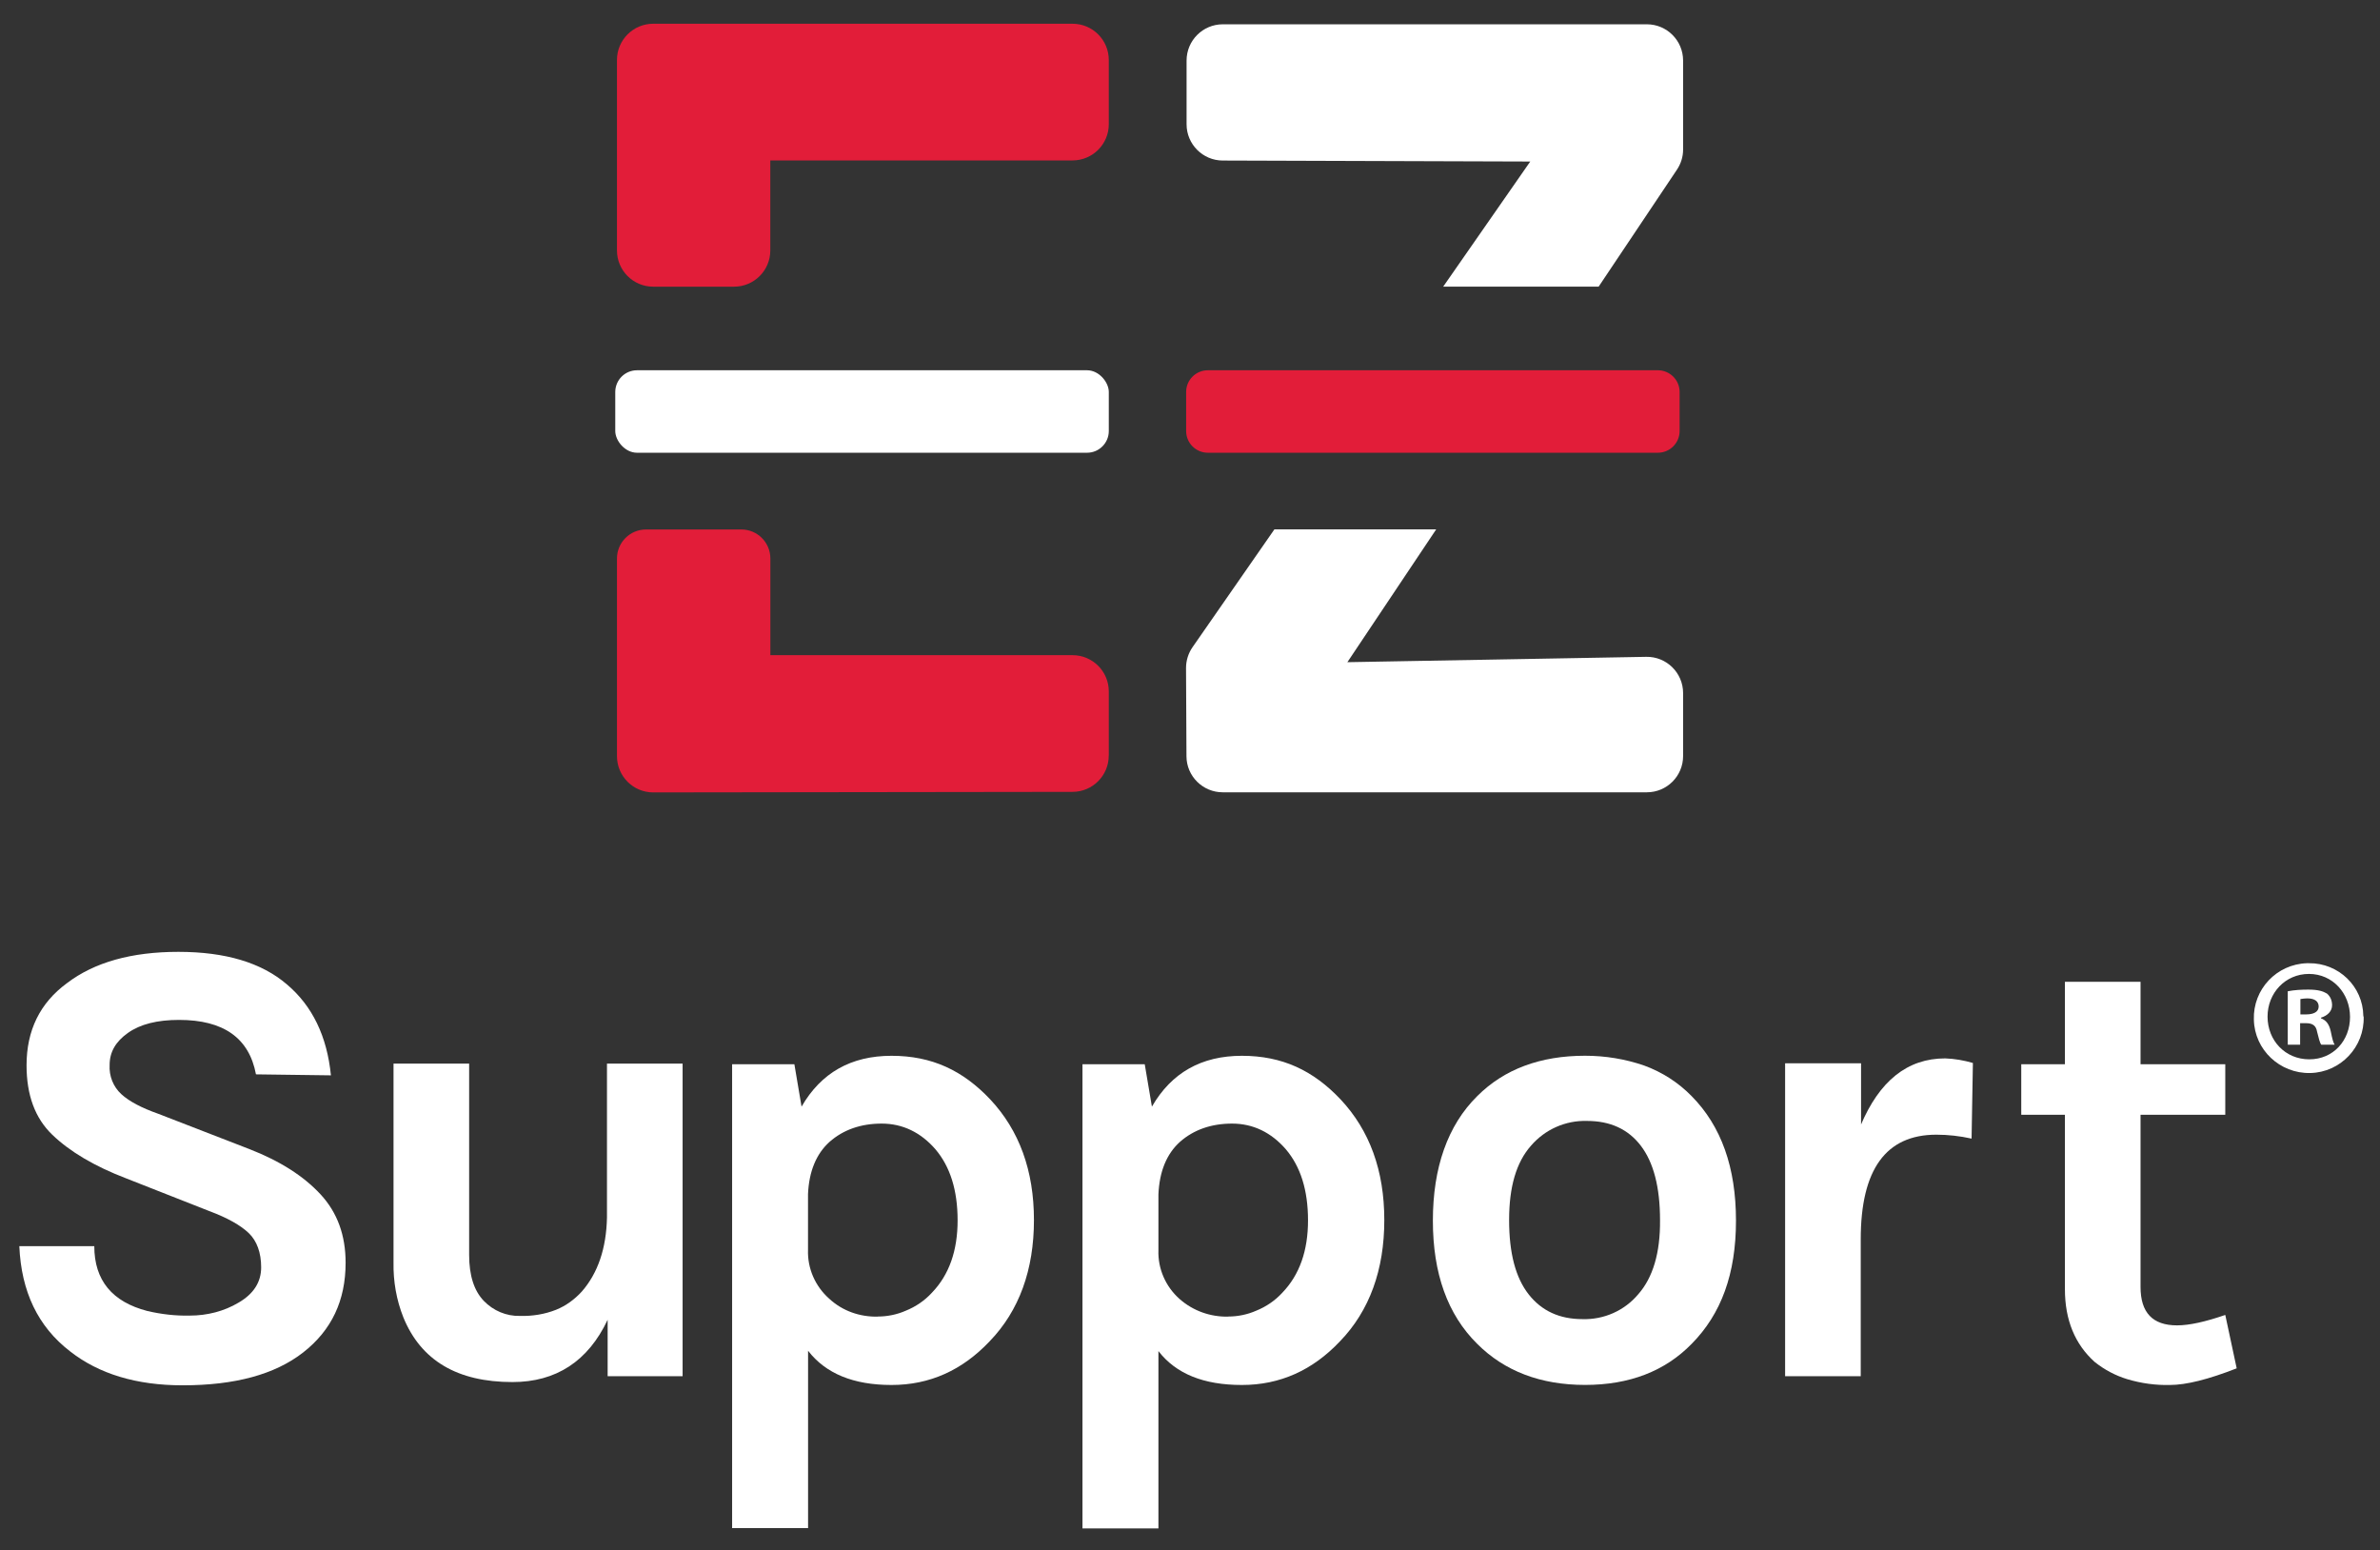
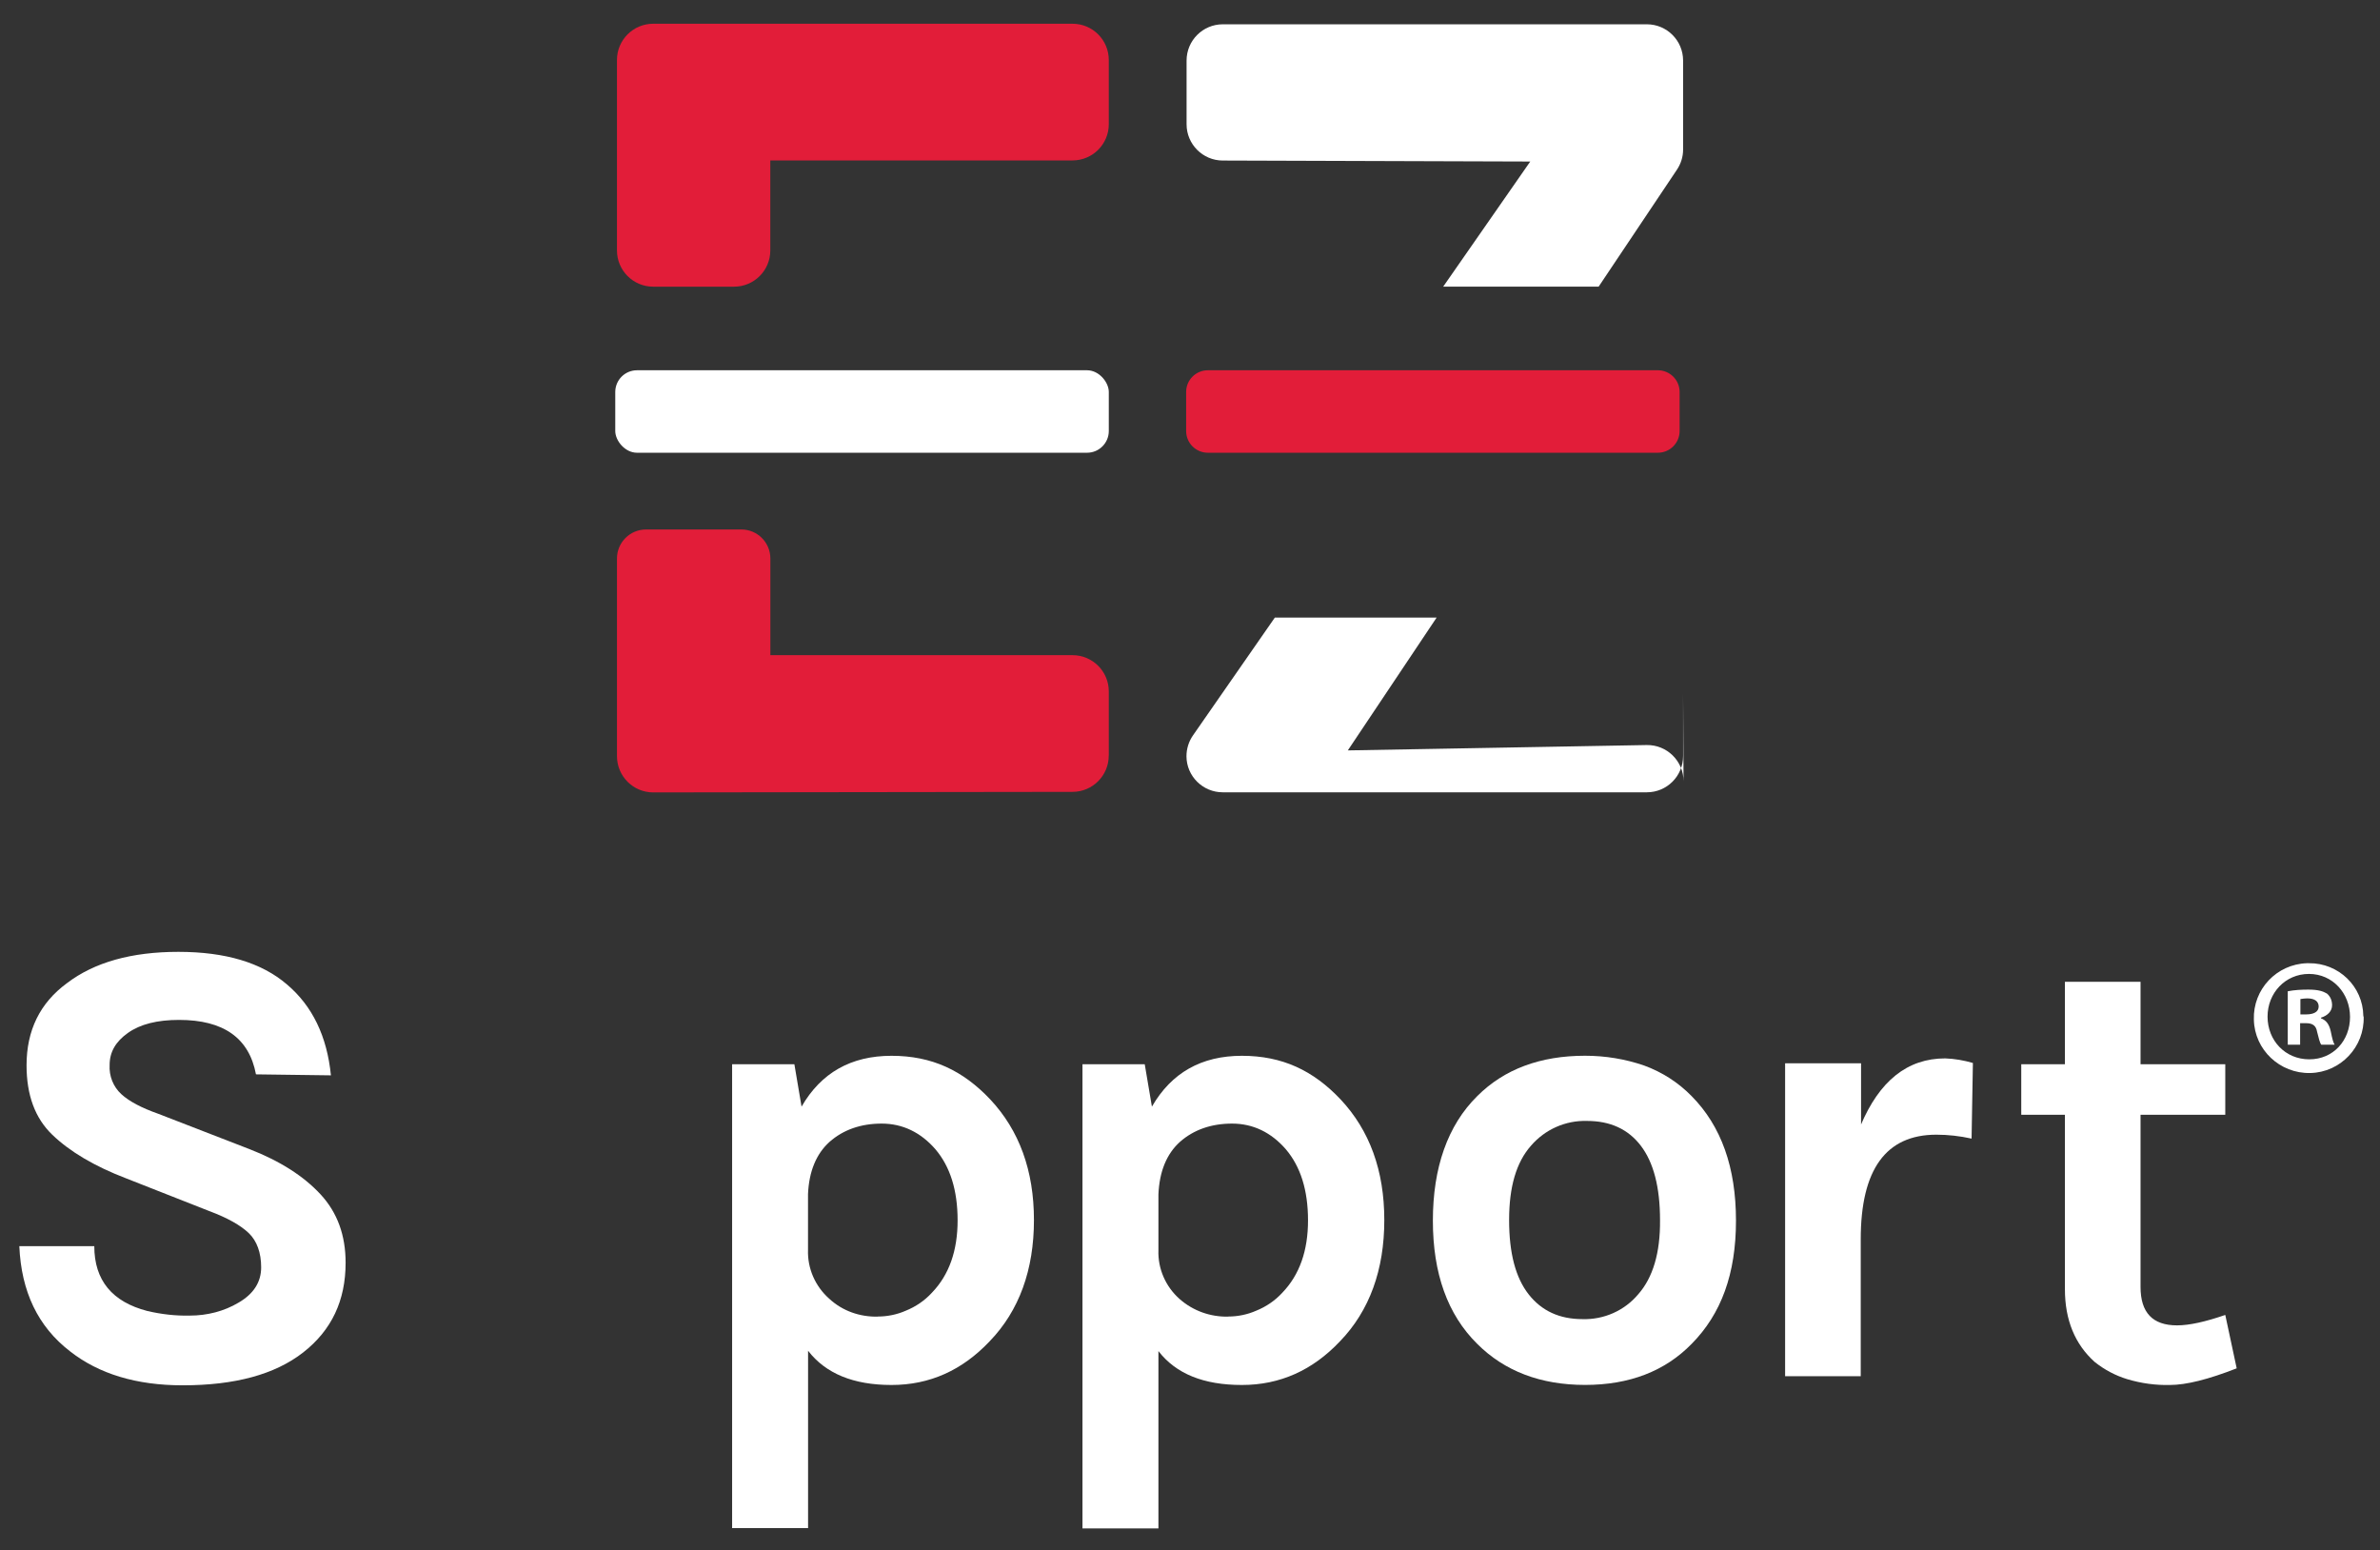
<svg xmlns="http://www.w3.org/2000/svg" id="Layer_1" data-name="Layer 1" viewBox="0 0 431.16 280.77">
  <rect x="0" y="0" width="431.16" height="280.77" fill="#333333" stroke="none" />
  <defs>
    <style>
      .cls-1 {
        fill: #e21d39;
      }

      .cls-2 {
        fill: #fff;
      }
    </style>
  </defs>
  <g>
    <path class="cls-2" d="M46.37,194.61c-1.24-6.61-5.9-9.86-13.93-9.86-3.96,0-7.03.77-9.27,2.36s-3.31,3.48-3.31,5.79c-.12,2.01.65,3.96,2.13,5.31,1.42,1.3,3.66,2.48,6.67,3.54l16.47,6.38c5.61,2.18,9.86,4.9,12.93,8.21,3.07,3.31,4.55,7.44,4.55,12.4,0,6.85-2.54,12.22-7.68,16.24-5.14,4.01-12.4,5.96-21.85,5.96-8.38,0-15.17-2.07-20.37-6.14-5.85-4.49-8.86-10.86-9.21-19.07h13.58c0,6.2,3.25,10.1,9.62,11.75,2.54.59,5.08.89,7.68.83,3.13,0,6.2-.77,8.86-2.36,2.72-1.59,4.07-3.72,4.07-6.38s-.77-4.78-2.24-6.2c-1.48-1.42-3.9-2.78-7.2-4.01l-15-5.9c-5.85-2.24-10.27-4.9-13.4-7.91-3.13-3.01-4.66-7.2-4.66-12.58,0-6.32,2.42-11.28,7.32-14.88,4.96-3.78,11.69-5.67,20.19-5.67s15.06,1.95,19.66,5.9c4.61,3.9,7.26,9.39,7.97,16.47l-13.58-.18Z" />
-     <path class="cls-2" d="M110.08,239.07c-3.54,7.5-9.33,11.28-17.24,11.28-9.98,0-16.59-3.9-19.78-11.75-1.24-3.13-1.83-6.49-1.77-9.92v-36.02h13.7v34.66c0,3.72.89,6.49,2.66,8.33,1.71,1.77,4.07,2.78,6.55,2.72,2.24.06,4.49-.3,6.55-1.12,1.77-.71,3.37-1.89,4.66-3.31,2.89-3.31,4.43-7.79,4.55-13.4v-27.87h13.7v56.62h-13.58v-10.21Z" />
    <path class="cls-2" d="M145.21,200.46c3.54-6.14,8.97-9.21,16.3-9.21s12.93,2.66,17.89,7.91c5.25,5.61,7.91,12.87,7.91,21.85s-2.66,16.41-8.03,21.96c-4.96,5.25-10.86,7.91-17.77,7.91s-11.93-2.07-15.12-6.2v32.12h-13.76v-84.02h11.28l1.3,7.68ZM159.02,238.48c1.71,0,3.48-.35,5.08-1.06,1.77-.71,3.42-1.83,4.72-3.25,3.13-3.25,4.66-7.62,4.66-13.11s-1.36-9.74-4.01-12.87c-2.66-3.07-5.96-4.66-9.74-4.66s-6.97,1.12-9.45,3.31c-2.42,2.18-3.72,5.37-3.9,9.45v10.1c-.12,3.37,1.3,6.61,3.84,8.86,2.42,2.24,5.55,3.31,8.8,3.25h0Z" />
    <path class="cls-2" d="M208.68,200.46c3.54-6.14,8.97-9.21,16.3-9.21s12.93,2.66,17.89,7.91c5.25,5.61,7.91,12.87,7.91,21.85s-2.66,16.41-8.03,21.96c-4.96,5.25-10.86,7.91-17.77,7.91s-11.93-2.01-15.12-6.14v32.12h-13.76v-84.08h11.28l1.3,7.68ZM222.5,238.48c1.71,0,3.48-.35,5.08-1.06,1.77-.71,3.42-1.83,4.72-3.25,3.13-3.25,4.66-7.62,4.66-13.11s-1.36-9.74-4.01-12.87c-2.66-3.07-5.96-4.66-9.74-4.66s-6.97,1.12-9.45,3.31c-2.42,2.18-3.72,5.37-3.9,9.51v10.1c-.12,3.37,1.3,6.61,3.84,8.86,2.48,2.18,5.61,3.25,8.8,3.19h0Z" />
    <path class="cls-2" d="M287.15,191.24c3.66,0,7.26.59,10.69,1.77,3.25,1.18,6.2,3.07,8.62,5.55,5.37,5.43,8.03,12.93,8.03,22.55s-2.66,16.89-8.03,22.32c-4.84,4.96-11.28,7.44-19.31,7.44s-14.58-2.48-19.54-7.44c-5.37-5.31-8.03-12.75-8.03-22.32s2.66-17.24,8.03-22.55c4.9-4.9,11.45-7.32,19.54-7.32ZM300.73,221c0-5.96-1.18-10.45-3.48-13.46-2.3-3.01-5.55-4.49-9.74-4.49-3.9-.12-7.62,1.54-10.16,4.49-2.66,3.01-3.96,7.44-3.96,13.46s1.18,10.45,3.54,13.46c2.36,3.01,5.61,4.49,9.74,4.49,3.9.12,7.62-1.54,10.1-4.49,2.66-3.01,4.02-7.5,3.96-13.46h0Z" />
    <path class="cls-2" d="M337.04,203.94c3.42-8.15,8.5-12.22,15.35-12.22,1.71.06,3.37.35,5.02.83l-.24,13.7c-2.13-.47-4.25-.71-6.38-.71-9.15,0-13.7,6.32-13.7,18.95v24.8h-13.7v-56.68h13.76v11.34h-.12Z" />
    <path class="cls-2" d="M405.18,247.87c-5.14,2.01-9.15,3.01-12.1,3.01-2.6.06-5.2-.3-7.73-1.06-2.13-.65-4.13-1.71-5.9-3.13-3.54-3.19-5.37-7.56-5.37-13.17v-31.59h-7.91v-9.15h7.91v-14.94h13.7v14.94h15.35v9.15h-15.35v31.18c0,4.66,2.18,6.97,6.61,6.97,2.24,0,5.14-.65,8.74-1.89l2.07,9.68Z" />
    <path class="cls-2" d="M428.2,184.16c.18,5.49-4.19,10.1-9.68,10.21-5.49.12-10.1-4.19-10.21-9.68-.18-5.49,4.13-10.04,9.62-10.21h.35c5.37-.06,9.8,4.19,9.86,9.57q0,.06.06.12ZM410.79,184.16c0,4.31,3.19,7.73,7.56,7.73s7.38-3.42,7.38-7.68-3.13-7.79-7.44-7.79-7.5,3.48-7.5,7.73ZM416.69,189.24h-2.24v-9.68c1.24-.24,2.48-.3,3.72-.3,1.83,0,2.66.3,3.37.71.65.53.94,1.3.94,2.13,0,1.06-.83,1.89-2.01,2.24v.12c.94.35,1.48,1.06,1.77,2.36.3,1.48.47,2.07.71,2.42h-2.42c-.3-.35-.47-1.24-.77-2.36-.18-1.06-.77-1.54-2.01-1.54h-1.06v3.9ZM416.75,183.75h1.06c1.24,0,2.24-.41,2.24-1.42,0-.89-.65-1.48-2.07-1.48-.41,0-.83.06-1.24.12v2.78Z" />
  </g>
  <path class="cls-2" d="M304.91,10.97v16.12c0,1.3-.39,2.56-1.12,3.65l-14.18,21.18h-28.16l15.77-22.66-55.72-.18c-3.61-.01-6.54-2.96-6.54-6.57v-11.54c0-3.63,2.94-6.57,6.57-6.57h76.81c3.63,0,6.57,2.94,6.57,6.57Z" />
-   <path class="cls-2" d="M304.91,125.55v11.4c0,3.63-2.94,6.57-6.57,6.57h-76.83c-3.61,0-6.56-2.92-6.57-6.53l-.08-15.98c0-1.35.41-2.67,1.18-3.78l14.83-21.34h29.31l-16.09,24.06,54.13-.97c3.67-.07,6.69,2.89,6.69,6.57Z" />
+   <path class="cls-2" d="M304.91,125.55v11.4c0,3.63-2.94,6.57-6.57,6.57h-76.83c-3.61,0-6.56-2.92-6.57-6.53c0-1.35.41-2.67,1.18-3.78l14.83-21.34h29.31l-16.09,24.06,54.13-.97c3.67-.07,6.69,2.89,6.69,6.57Z" />
  <rect class="cls-2" x="111.46" y="67.07" width="89.41" height="14.94" rx="3.94" ry="3.94" />
  <path class="cls-1" d="M300.34,67.07h-81.52c-2.18,0-3.94,1.76-3.94,3.94v7.06c0,2.18,1.76,3.94,3.94,3.94h81.52c2.17,0,3.94-1.76,3.94-3.94v-7.06c0-2.18-1.77-3.94-3.94-3.94Z" />
  <path class="cls-1" d="M139.56,29.06h54.74c3.63,0,6.57-2.94,6.57-6.57v-11.62c0-3.63-2.94-6.57-6.57-6.57h-75.96c-3.63,0-6.57,2.94-6.57,6.57v34.49c0,3.63,2.94,6.57,6.57,6.57h14.64c3.63,0,6.57-2.94,6.57-6.57v-16.31ZM200.87,136.87v-11.62c0-3.63-2.94-6.57-6.57-6.57h-54.74v-17.51c0-2.9-2.35-5.26-5.26-5.26h-17.27c-2.9,0-5.26,2.35-5.26,5.26v35.8c0,3.63,2.94,6.57,6.57,6.57l75.96-.1c3.62,0,6.56-2.94,6.56-6.57Z" />
</svg>